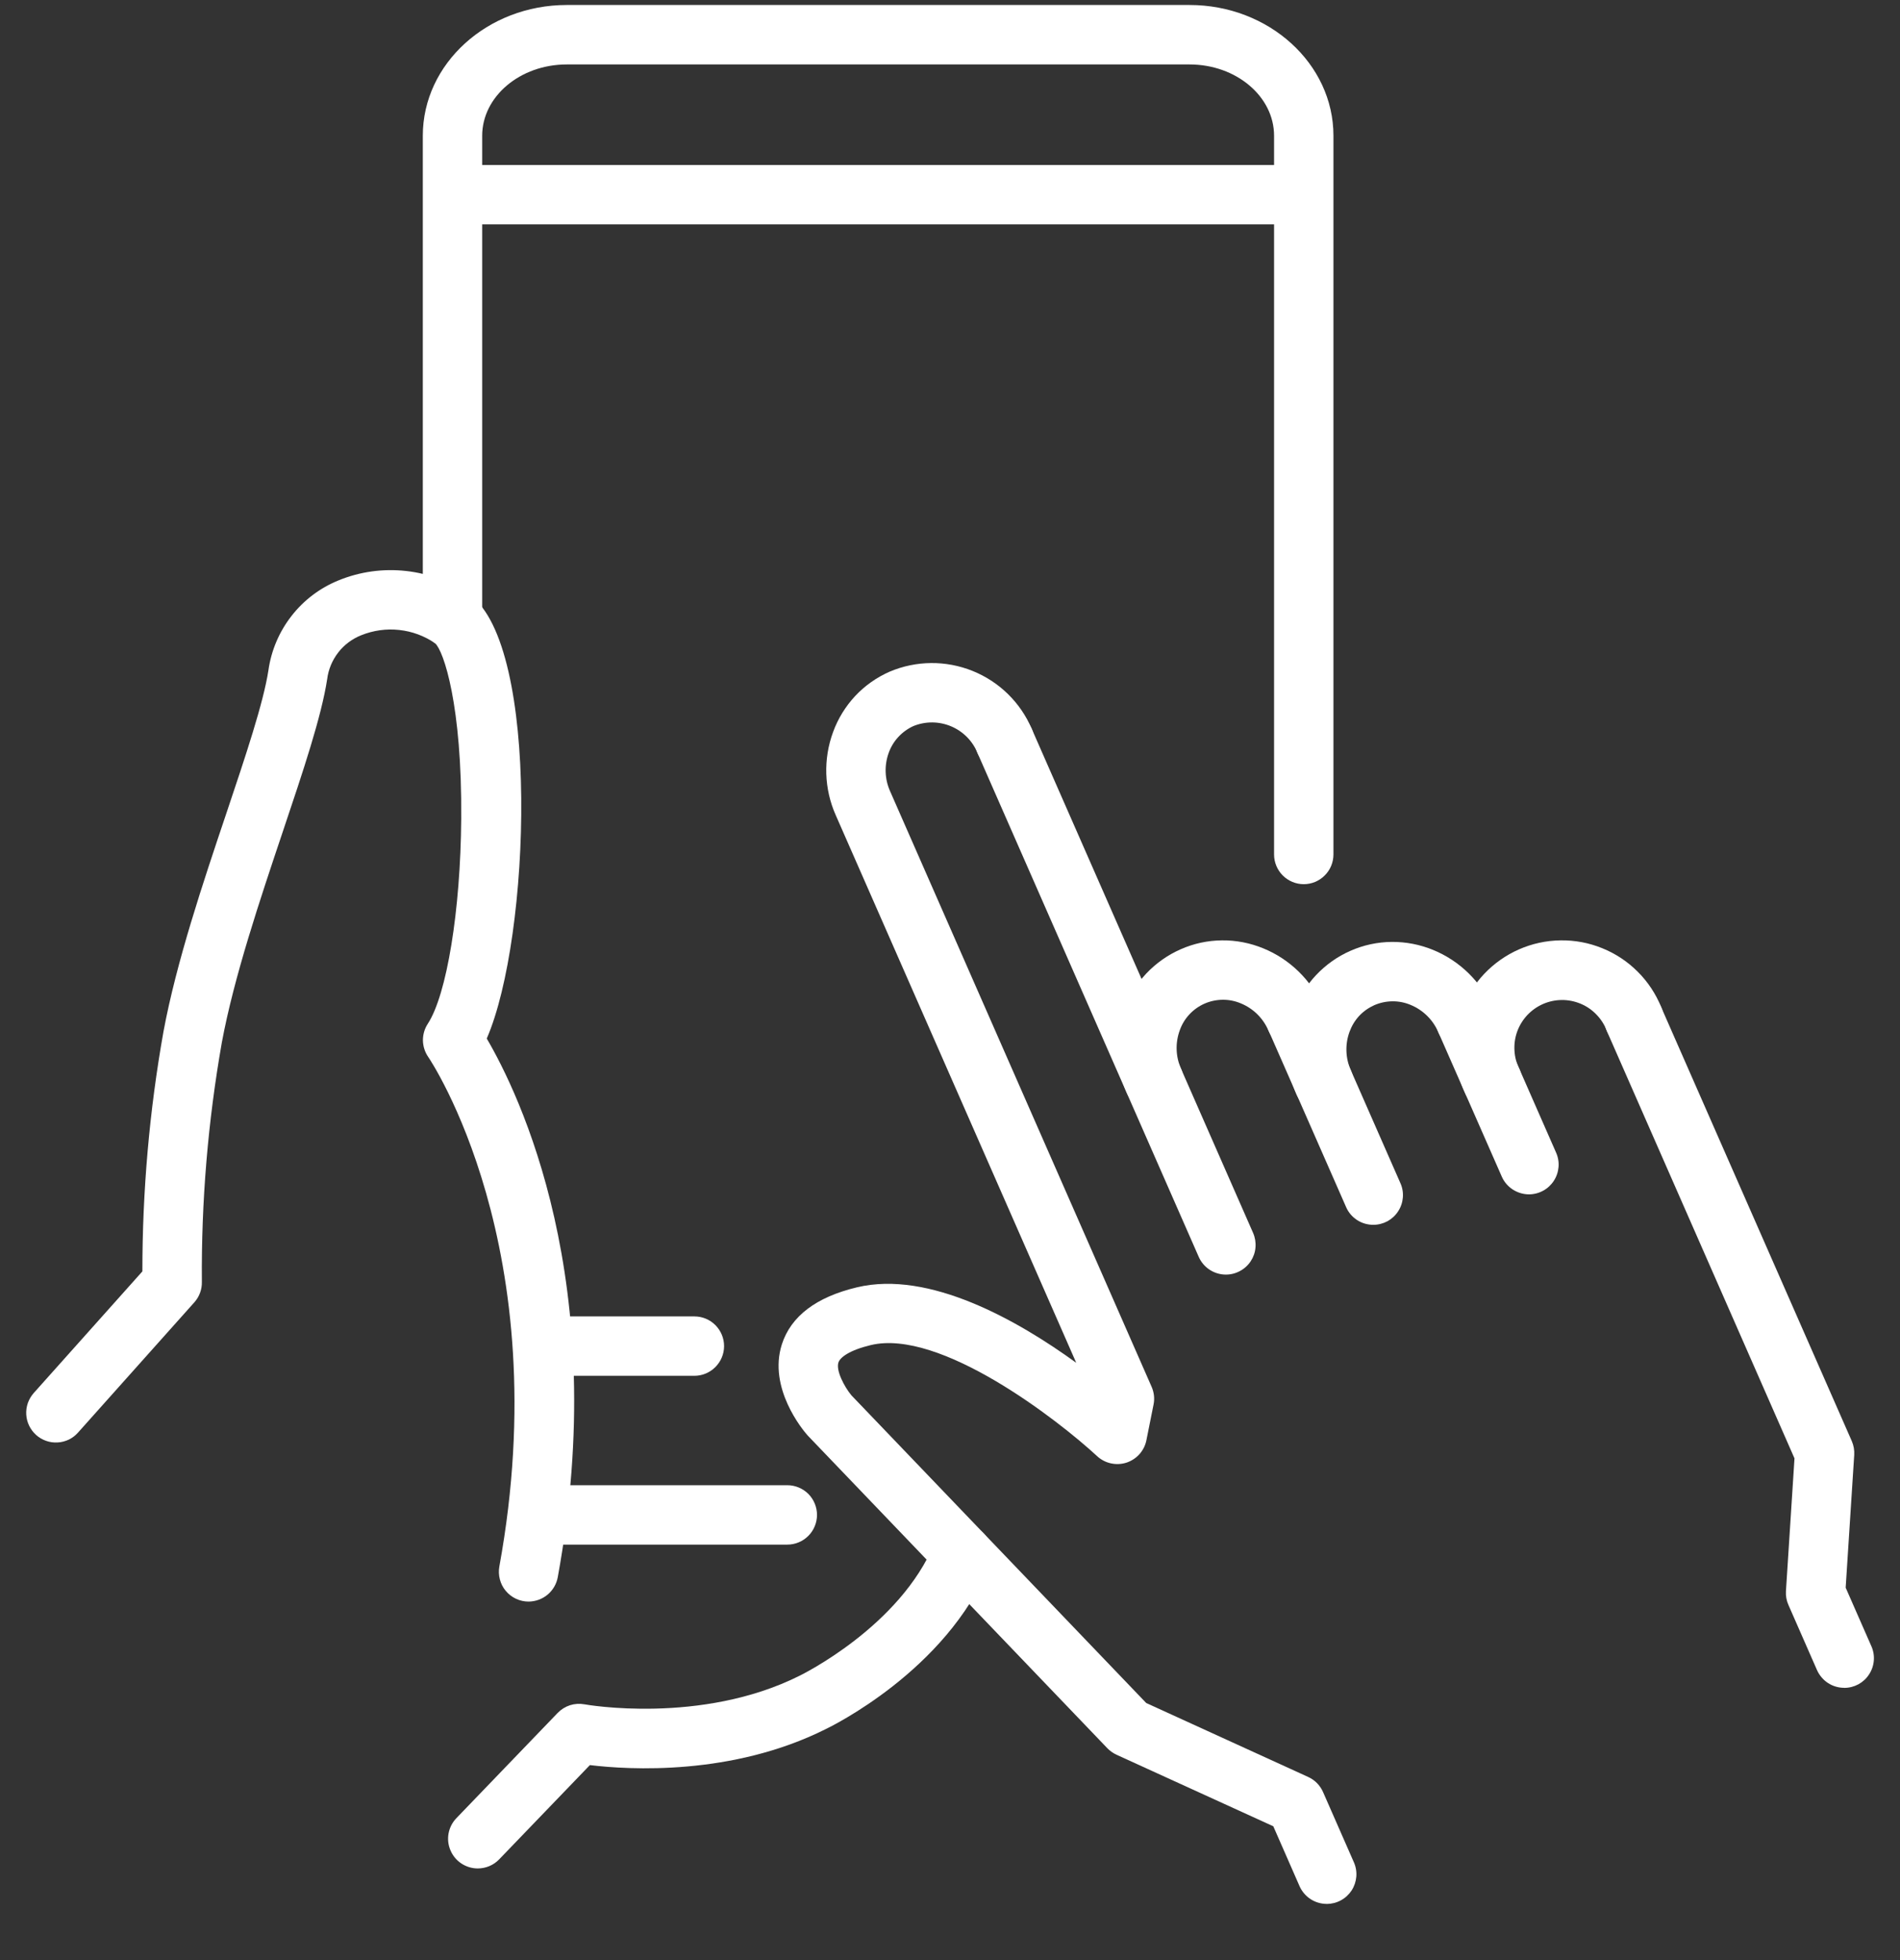
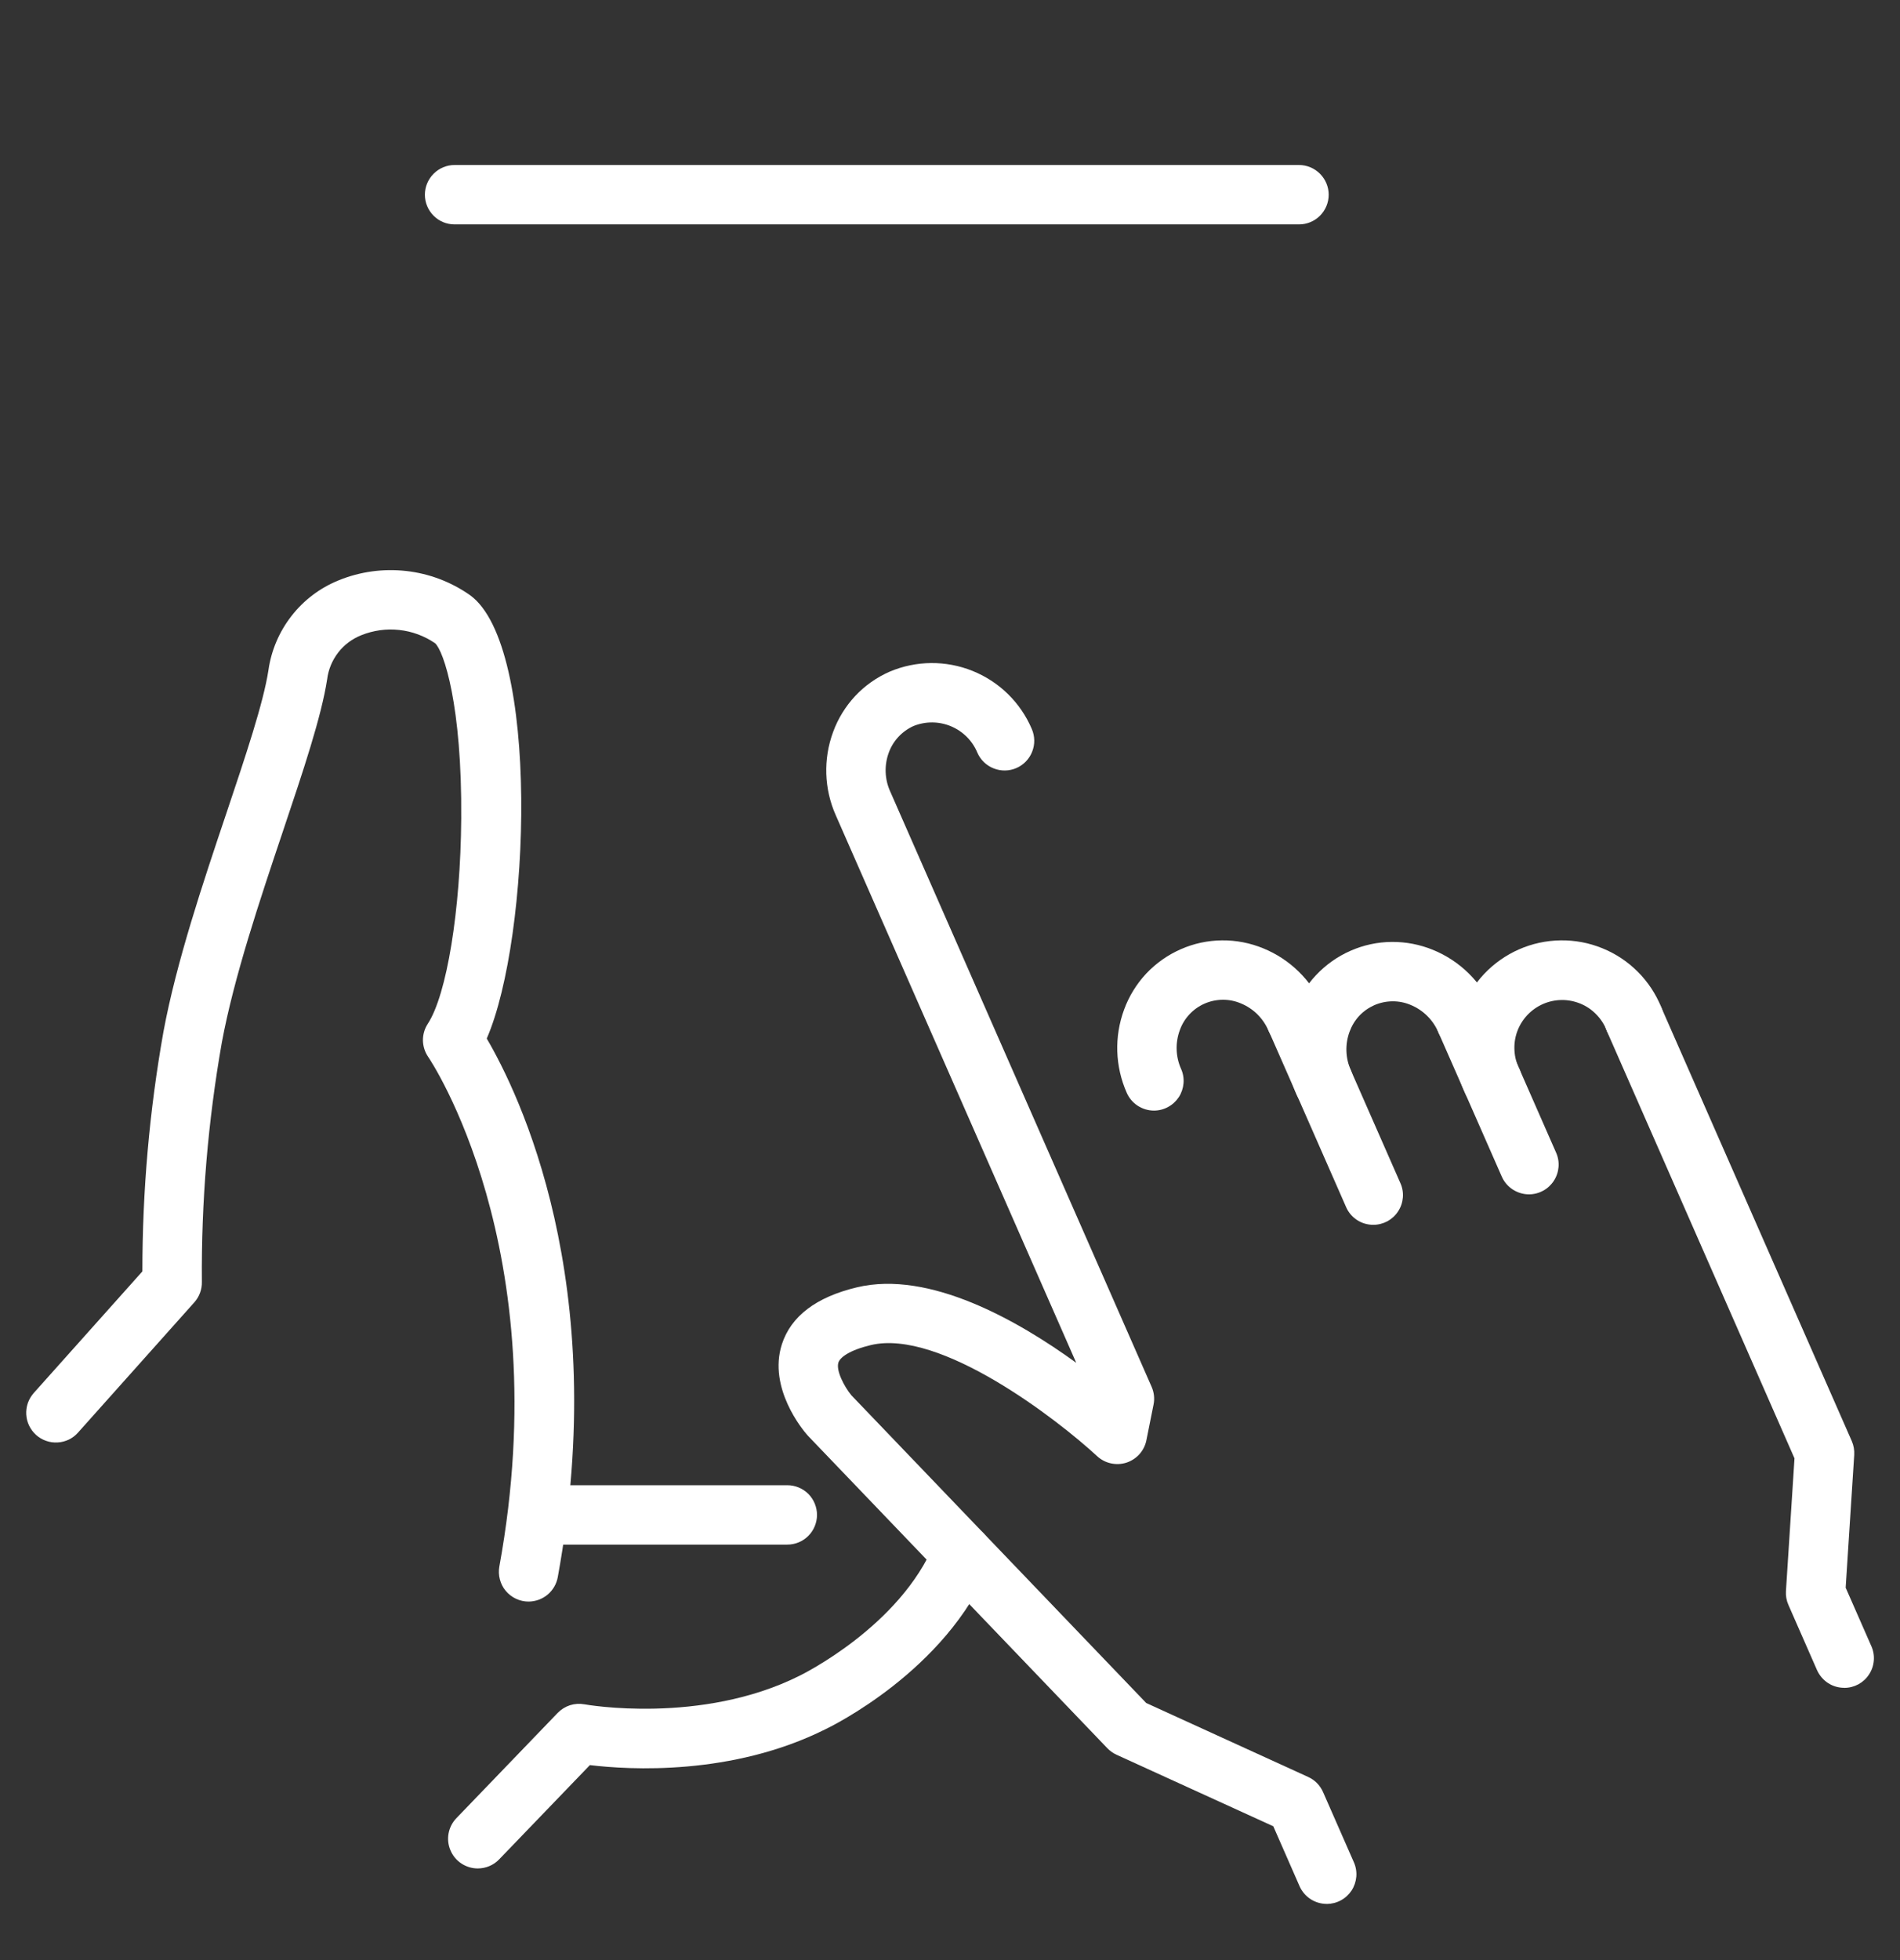
<svg xmlns="http://www.w3.org/2000/svg" width="32" height="33" viewBox="0 0 32 33" fill="none">
  <rect x="0" y="0" width="32" height="33" fill="#333333" stroke="none" />
  <g clip-path="url(#clip0_9786_7255)">
    <path d="M8.903 26.964C8.829 26.964 8.757 26.948 8.691 26.917C8.624 26.886 8.565 26.84 8.518 26.784C8.471 26.728 8.437 26.662 8.419 26.591C8.4 26.52 8.397 26.446 8.41 26.374C9.389 21.013 7.235 17.827 7.213 17.796C7.156 17.714 7.125 17.617 7.123 17.517C7.122 17.418 7.15 17.32 7.205 17.236C7.525 16.746 7.757 15.327 7.768 13.783C7.783 11.875 7.472 10.955 7.327 10.829C7.147 10.706 6.94 10.629 6.723 10.606C6.507 10.582 6.288 10.613 6.086 10.694C5.932 10.755 5.797 10.855 5.696 10.986C5.595 11.117 5.53 11.272 5.51 11.436C5.412 12.069 5.111 12.965 4.762 14.004C4.378 15.149 3.941 16.447 3.736 17.552C3.502 18.882 3.389 20.23 3.4 21.581C3.403 21.708 3.358 21.831 3.273 21.926L1.314 24.119C1.271 24.168 1.218 24.208 1.159 24.237C1.099 24.265 1.035 24.282 0.97 24.285C0.904 24.289 0.838 24.28 0.776 24.258C0.714 24.236 0.657 24.203 0.608 24.159C0.559 24.115 0.52 24.062 0.491 24.003C0.462 23.944 0.446 23.88 0.442 23.814C0.438 23.749 0.448 23.683 0.469 23.621C0.491 23.559 0.525 23.502 0.568 23.453L2.398 21.405C2.398 20.052 2.516 18.701 2.753 17.369C2.971 16.196 3.419 14.862 3.815 13.685C4.135 12.732 4.437 11.832 4.521 11.284C4.568 10.951 4.702 10.636 4.909 10.371C5.115 10.105 5.388 9.899 5.7 9.772C6.06 9.624 6.452 9.57 6.839 9.613C7.227 9.656 7.597 9.796 7.916 10.02C9.099 10.874 8.939 15.777 8.198 17.485C8.732 18.396 10.3 21.595 9.394 26.553C9.373 26.668 9.312 26.772 9.223 26.847C9.133 26.922 9.02 26.963 8.903 26.964Z" fill="white" />
    <path d="M8.047 31.457C7.949 31.457 7.853 31.428 7.771 31.374C7.689 31.32 7.625 31.243 7.587 31.152C7.548 31.062 7.537 30.962 7.555 30.866C7.573 30.77 7.619 30.68 7.687 30.61L9.392 28.839C9.45 28.779 9.521 28.735 9.6 28.709C9.679 28.684 9.763 28.679 9.845 28.694C9.863 28.698 11.807 29.042 13.464 28.214C13.489 28.201 15.16 27.388 15.743 25.971C15.793 25.848 15.891 25.75 16.013 25.699C16.136 25.648 16.273 25.648 16.396 25.698C16.518 25.749 16.616 25.846 16.667 25.968C16.718 26.091 16.718 26.229 16.668 26.351C15.936 28.13 13.986 29.073 13.903 29.113C12.327 29.9 10.596 29.797 9.935 29.717L8.407 31.304C8.361 31.352 8.305 31.391 8.243 31.417C8.181 31.443 8.114 31.457 8.047 31.457Z" fill="white" />
-     <path d="M21.958 14.886C21.825 14.886 21.698 14.833 21.604 14.739C21.511 14.646 21.458 14.518 21.458 14.386V2.286C21.458 1.623 20.819 1.085 20.034 1.085H9.546C8.761 1.085 8.121 1.624 8.121 2.286V10.425C8.121 10.558 8.068 10.685 7.975 10.779C7.881 10.873 7.754 10.925 7.621 10.925C7.488 10.925 7.361 10.873 7.268 10.779C7.174 10.685 7.121 10.558 7.121 10.425V2.285C7.121 1.072 8.209 0.084 9.546 0.084H20.034C21.37 0.084 22.458 1.072 22.458 2.285V14.385C22.458 14.451 22.445 14.516 22.42 14.577C22.395 14.637 22.358 14.693 22.311 14.739C22.265 14.786 22.21 14.822 22.149 14.848C22.089 14.873 22.023 14.886 21.958 14.886Z" fill="white" />
    <path d="M13.259 26.005H9.227C9.094 26.005 8.967 25.952 8.873 25.858C8.779 25.765 8.727 25.637 8.727 25.505C8.727 25.372 8.779 25.245 8.873 25.151C8.967 25.058 9.094 25.005 9.227 25.005H13.26C13.393 25.005 13.52 25.058 13.614 25.151C13.707 25.245 13.76 25.372 13.76 25.505C13.76 25.637 13.707 25.765 13.614 25.858C13.52 25.952 13.393 26.005 13.26 26.005H13.259Z" fill="white" />
    <path d="M21.878 3.778H7.656C7.524 3.778 7.396 3.726 7.303 3.632C7.209 3.538 7.156 3.411 7.156 3.278C7.156 3.146 7.209 3.019 7.303 2.925C7.396 2.831 7.524 2.778 7.656 2.778H21.878C22.01 2.778 22.137 2.831 22.231 2.925C22.325 3.019 22.378 3.146 22.378 3.278C22.378 3.411 22.325 3.538 22.231 3.632C22.137 3.726 22.01 3.778 21.878 3.778Z" fill="white" />
-     <path d="M11.695 23.163H9.336C9.203 23.163 9.076 23.11 8.982 23.016C8.889 22.922 8.836 22.795 8.836 22.663C8.836 22.53 8.889 22.403 8.982 22.309C9.076 22.215 9.203 22.163 9.336 22.163H11.695C11.827 22.163 11.954 22.215 12.048 22.309C12.142 22.403 12.195 22.53 12.195 22.663C12.195 22.795 12.142 22.922 12.048 23.016C11.954 23.11 11.827 23.163 11.695 23.163Z" fill="white" />
    <path d="M22.345 32.054C22.248 32.054 22.153 32.026 22.072 31.973C21.991 31.92 21.926 31.844 21.887 31.755L21.445 30.747L18.803 29.542C18.746 29.515 18.694 29.479 18.65 29.433L13.607 24.172C13.601 24.166 13.596 24.16 13.591 24.154C13.523 24.076 12.933 23.371 13.168 22.634C13.32 22.161 13.745 21.837 14.434 21.673C15.652 21.382 17.143 22.232 18.126 22.944L14.076 13.725C13.879 13.282 13.863 12.779 14.031 12.324C14.113 12.099 14.24 11.893 14.403 11.718C14.567 11.543 14.765 11.404 14.984 11.308C15.43 11.119 15.932 11.115 16.381 11.296C16.83 11.477 17.189 11.829 17.378 12.274C17.43 12.395 17.433 12.532 17.384 12.655C17.336 12.778 17.241 12.877 17.12 12.93C16.999 12.983 16.863 12.986 16.739 12.938C16.616 12.891 16.517 12.797 16.463 12.677C16.38 12.474 16.22 12.313 16.018 12.228C15.816 12.143 15.589 12.141 15.386 12.223C15.29 12.266 15.204 12.328 15.132 12.405C15.06 12.482 15.005 12.572 14.969 12.671C14.891 12.883 14.899 13.117 14.992 13.323L19.396 23.349C19.437 23.443 19.449 23.547 19.428 23.648L19.308 24.247C19.291 24.334 19.25 24.415 19.191 24.482C19.132 24.548 19.056 24.597 18.972 24.625C18.887 24.652 18.797 24.656 18.71 24.637C18.623 24.618 18.543 24.576 18.478 24.516C17.813 23.901 15.831 22.366 14.665 22.646C14.306 22.732 14.149 22.853 14.121 22.938C14.076 23.074 14.22 23.347 14.339 23.491L19.305 28.672L22.033 29.917C22.145 29.968 22.233 30.058 22.283 30.171L22.802 31.353C22.836 31.429 22.85 31.513 22.843 31.596C22.836 31.678 22.809 31.758 22.764 31.828C22.718 31.897 22.656 31.955 22.583 31.994C22.51 32.034 22.428 32.054 22.345 32.055L22.345 32.054Z" fill="white" />
-     <path d="M20.647 21.459C20.55 21.459 20.455 21.431 20.374 21.378C20.292 21.325 20.228 21.249 20.189 21.16L16.463 12.677C16.41 12.555 16.408 12.418 16.457 12.296C16.505 12.173 16.6 12.074 16.721 12.021C16.842 11.968 16.979 11.965 17.102 12.012C17.225 12.06 17.324 12.154 17.378 12.274L21.105 20.758C21.138 20.834 21.152 20.917 21.145 21C21.139 21.083 21.111 21.163 21.066 21.232C21.02 21.302 20.958 21.359 20.885 21.398C20.812 21.438 20.73 21.459 20.647 21.459Z" fill="white" />
    <path d="M19.435 18.698C19.338 18.698 19.243 18.669 19.161 18.616C19.08 18.563 19.016 18.488 18.977 18.399C18.78 17.955 18.764 17.453 18.932 16.998C19.014 16.773 19.141 16.567 19.304 16.392C19.468 16.218 19.666 16.078 19.885 15.982C20.104 15.885 20.34 15.834 20.58 15.832C20.819 15.829 21.057 15.876 21.278 15.967C21.727 16.151 22.086 16.503 22.279 16.948C22.306 17.008 22.321 17.073 22.323 17.14C22.325 17.206 22.314 17.272 22.291 17.333C22.267 17.395 22.231 17.452 22.186 17.5C22.14 17.547 22.085 17.586 22.025 17.613C21.964 17.639 21.899 17.654 21.833 17.655C21.766 17.656 21.701 17.644 21.639 17.619C21.578 17.595 21.522 17.559 21.474 17.512C21.427 17.466 21.389 17.411 21.363 17.35C21.274 17.143 21.108 16.979 20.899 16.893C20.802 16.852 20.698 16.831 20.593 16.832C20.487 16.833 20.383 16.855 20.287 16.897C20.191 16.939 20.104 17.001 20.032 17.078C19.96 17.155 19.905 17.246 19.87 17.345C19.792 17.557 19.8 17.791 19.892 17.996C19.926 18.072 19.94 18.156 19.933 18.238C19.926 18.321 19.899 18.401 19.854 18.471C19.808 18.54 19.746 18.598 19.673 18.637C19.6 18.677 19.518 18.698 19.435 18.698Z" fill="white" />
    <path d="M23.129 20.621C23.031 20.621 22.936 20.593 22.855 20.54C22.774 20.487 22.709 20.411 22.671 20.322L21.365 17.35C21.313 17.229 21.311 17.092 21.359 16.969C21.407 16.846 21.502 16.748 21.623 16.695C21.744 16.642 21.881 16.638 22.004 16.686C22.127 16.733 22.227 16.828 22.28 16.948L23.586 19.92C23.62 19.996 23.634 20.079 23.627 20.162C23.62 20.245 23.593 20.325 23.547 20.394C23.502 20.464 23.44 20.521 23.367 20.561C23.294 20.6 23.212 20.621 23.129 20.621Z" fill="white" />
    <path d="M22.294 18.724C22.197 18.724 22.102 18.695 22.021 18.642C21.939 18.589 21.875 18.514 21.836 18.425C21.639 17.982 21.623 17.479 21.791 17.024C21.873 16.799 22 16.593 22.164 16.418C22.328 16.244 22.525 16.104 22.744 16.008C22.963 15.911 23.2 15.86 23.439 15.858C23.678 15.856 23.916 15.902 24.137 15.993C24.586 16.177 24.945 16.529 25.138 16.974C25.166 17.035 25.181 17.1 25.183 17.166C25.185 17.232 25.174 17.298 25.15 17.36C25.126 17.421 25.091 17.478 25.045 17.526C24.999 17.574 24.945 17.612 24.884 17.639C24.823 17.665 24.758 17.68 24.692 17.681C24.626 17.682 24.56 17.67 24.498 17.646C24.437 17.621 24.381 17.585 24.334 17.539C24.286 17.492 24.249 17.437 24.223 17.376C24.134 17.169 23.967 17.005 23.759 16.919C23.662 16.878 23.557 16.857 23.452 16.858C23.347 16.859 23.243 16.881 23.146 16.923C23.05 16.966 22.963 17.027 22.891 17.104C22.82 17.181 22.765 17.272 22.729 17.371C22.651 17.583 22.66 17.817 22.752 18.022C22.785 18.099 22.799 18.182 22.792 18.265C22.786 18.347 22.758 18.427 22.713 18.497C22.668 18.567 22.605 18.624 22.532 18.663C22.459 18.703 22.377 18.724 22.294 18.724Z" fill="white" />
    <path d="M25.751 20.108C25.654 20.108 25.559 20.079 25.477 20.026C25.396 19.973 25.332 19.898 25.293 19.809L24.224 17.377C24.172 17.255 24.17 17.118 24.218 16.995C24.267 16.873 24.362 16.774 24.483 16.721C24.603 16.668 24.74 16.665 24.863 16.712C24.986 16.76 25.086 16.854 25.14 16.974L26.208 19.406C26.242 19.482 26.256 19.566 26.249 19.648C26.242 19.731 26.215 19.811 26.169 19.881C26.124 19.95 26.062 20.008 25.989 20.047C25.916 20.087 25.834 20.108 25.751 20.108Z" fill="white" />
    <path d="M25.134 18.704C25.037 18.704 24.942 18.675 24.861 18.622C24.779 18.569 24.715 18.494 24.676 18.405C24.573 18.187 24.515 17.951 24.505 17.71C24.495 17.469 24.534 17.229 24.618 17.003C24.703 16.777 24.832 16.571 24.997 16.396C25.163 16.221 25.362 16.081 25.582 15.984C25.803 15.887 26.041 15.835 26.282 15.832C26.523 15.828 26.762 15.873 26.985 15.964C27.209 16.054 27.412 16.189 27.582 16.359C27.753 16.529 27.887 16.732 27.978 16.955C28.032 17.076 28.035 17.214 27.986 17.337C27.938 17.461 27.843 17.56 27.722 17.614C27.6 17.667 27.463 17.67 27.339 17.622C27.215 17.574 27.116 17.479 27.063 17.357C27.024 17.255 26.965 17.161 26.889 17.083C26.814 17.004 26.723 16.941 26.622 16.899C26.521 16.857 26.413 16.835 26.303 16.836C26.194 16.837 26.086 16.86 25.986 16.904C25.886 16.948 25.796 17.012 25.721 17.092C25.647 17.172 25.589 17.266 25.552 17.369C25.515 17.472 25.5 17.581 25.507 17.69C25.513 17.799 25.542 17.906 25.592 18.003C25.625 18.079 25.639 18.163 25.632 18.245C25.625 18.328 25.598 18.408 25.553 18.478C25.507 18.547 25.445 18.604 25.372 18.644C25.299 18.684 25.217 18.704 25.134 18.704V18.704Z" fill="white" />
    <path d="M31.061 28.416C30.963 28.416 30.868 28.388 30.787 28.335C30.706 28.282 30.642 28.206 30.602 28.117L30.121 27.021C30.088 26.947 30.074 26.867 30.079 26.788L30.223 24.553L27.062 17.357C27.008 17.235 27.006 17.098 27.054 16.974C27.102 16.851 27.197 16.751 27.319 16.698C27.44 16.645 27.578 16.642 27.701 16.69C27.825 16.738 27.924 16.833 27.977 16.955L31.188 24.262C31.22 24.336 31.234 24.416 31.229 24.496L31.085 26.73L31.518 27.716C31.552 27.792 31.566 27.875 31.559 27.958C31.552 28.041 31.525 28.12 31.479 28.19C31.434 28.26 31.372 28.317 31.299 28.357C31.226 28.396 31.144 28.417 31.061 28.417V28.416Z" fill="white" />
  </g>
  <defs>
    <clipPath id="clip0_9786_7255">
      <rect width="32" height="32" fill="white" transform="translate(0 0.069)" />
    </clipPath>
  </defs>
</svg>